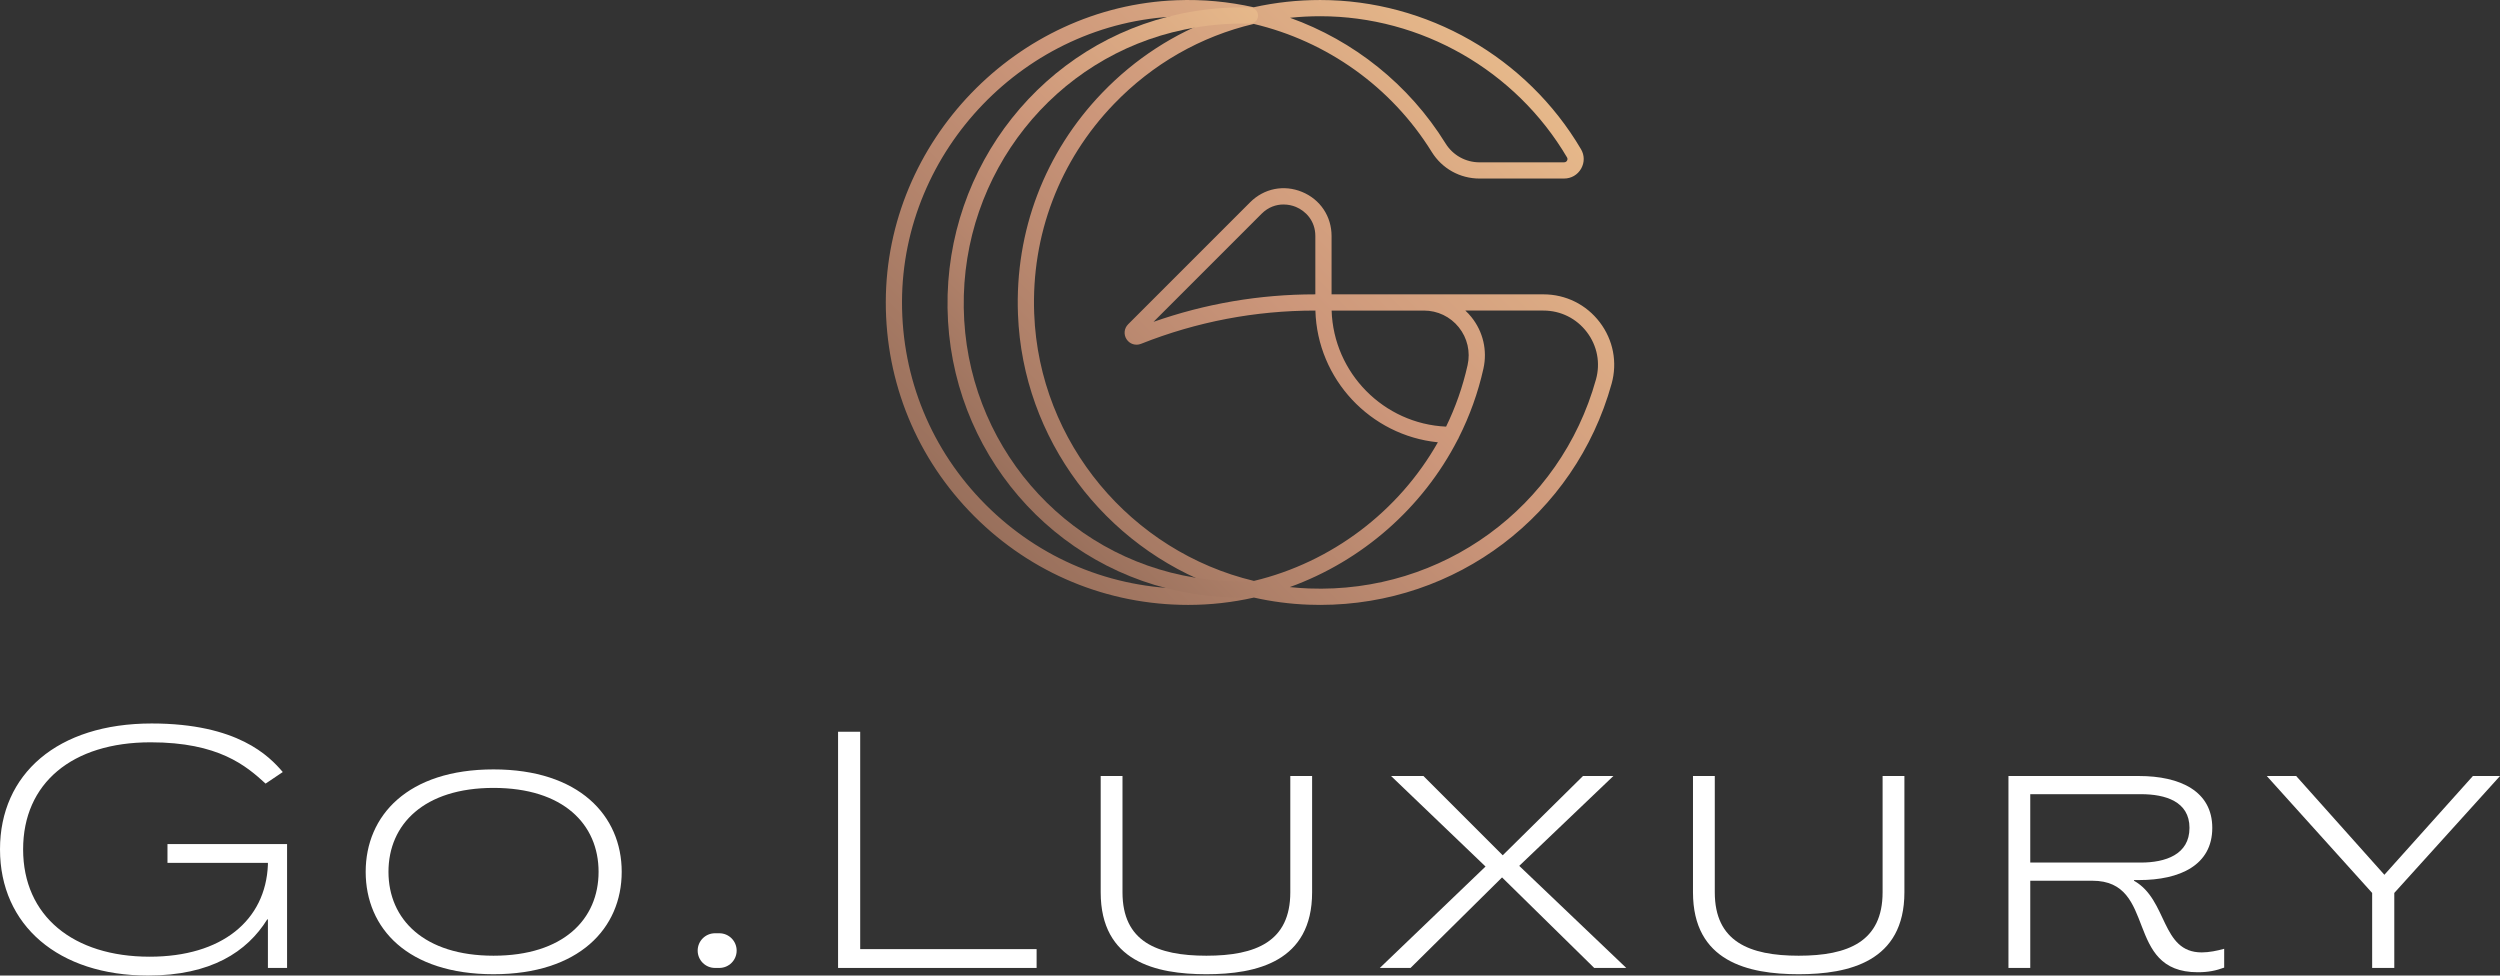
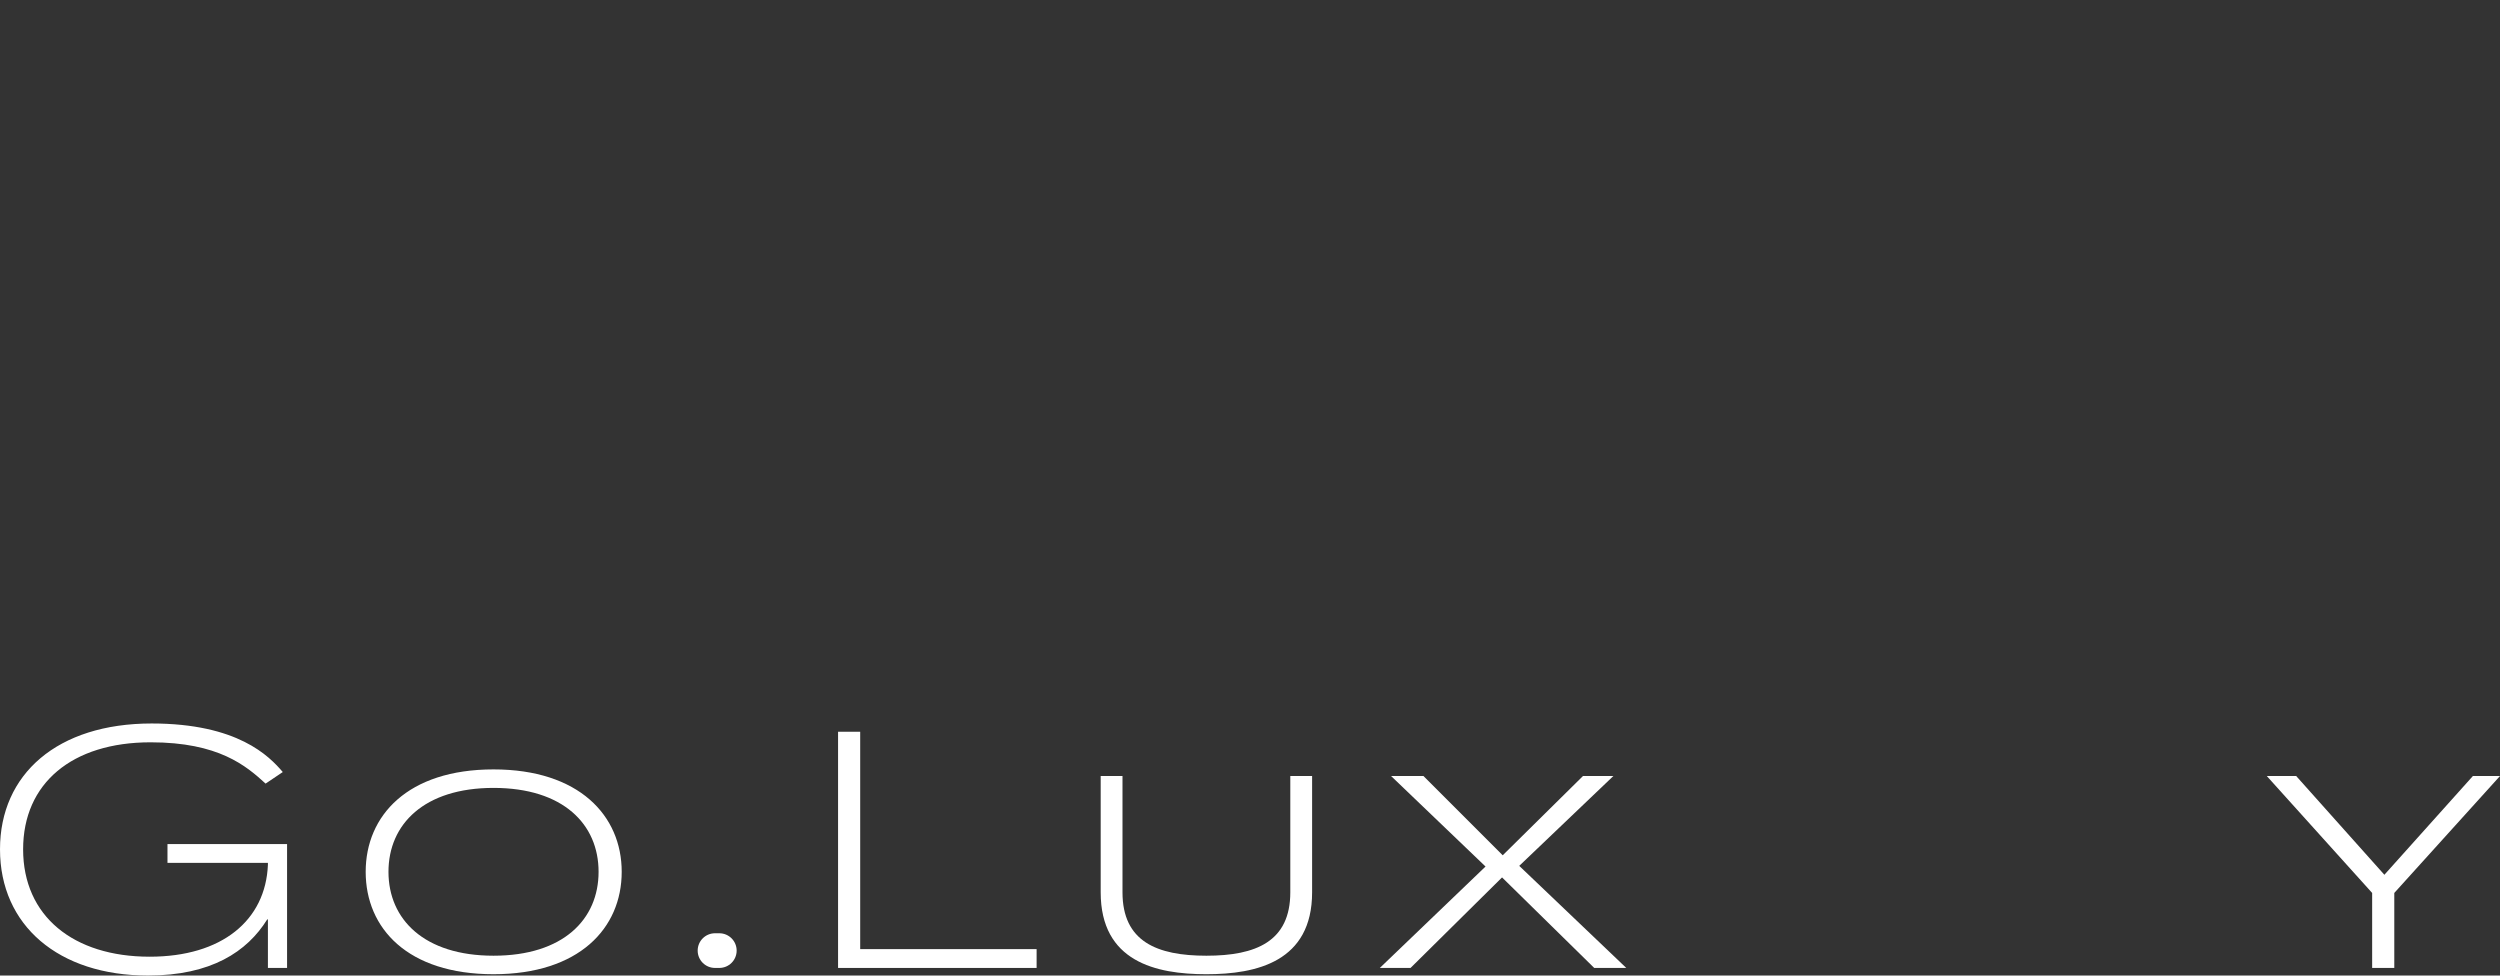
<svg xmlns="http://www.w3.org/2000/svg" xmlns:xlink="http://www.w3.org/1999/xlink" id="uuid-1b2ab5e2-314e-464a-82c9-cb7f0d8e65af" viewBox="0 0 490.604 191.441">
  <rect x="0" y="0" width="490.604" height="191.441" fill="#333333" stroke="none" />
  <defs>
    <style>.uuid-61dc78a0-0bef-43d9-a1a4-550bd19190af{fill:#fff;}.uuid-7ce78741-41f7-45ea-a9ca-46843990934d{fill:url(#uuid-bd5851a7-03de-46d0-813e-8d3ad3e90df3);}.uuid-1cee2b3b-a22f-4ed6-ac74-53fedf38b889{fill:url(#uuid-23cdfa27-8a06-4bba-893a-78ae26f3e1bf);}</style>
    <linearGradient id="uuid-bd5851a7-03de-46d0-813e-8d3ad3e90df3" x1="197.778" y1="107.89" x2="294.653" y2="11.016" gradientUnits="userSpaceOnUse">
      <stop offset="0" stop-color="#99705c" />
      <stop offset=".525" stop-color="#cc967a" />
      <stop offset="1" stop-color="#e6b88a" />
    </linearGradient>
    <linearGradient id="uuid-23cdfa27-8a06-4bba-893a-78ae26f3e1bf" x1="197.252" y1="94.967" x2="268.354" y2="23.865" xlink:href="#uuid-bd5851a7-03de-46d0-813e-8d3ad3e90df3" />
  </defs>
  <g id="uuid-e38b82fa-2d02-4790-a46f-52cc68f15473">
    <path class="uuid-61dc78a0-0bef-43d9-a1a4-550bd19190af" d="M52.575,189.949v-9.529h-.129c-3.955,6.352-11.021,11.021-23.403,11.021-17.569,0-29.043-9.855-29.043-24.765,0-14.78,11.28-24.699,29.756-24.699,16.92,0,23.079,6.419,25.737,9.53l-3.371,2.269c-3.825-3.501-9.206-8.104-22.56-8.104-15.429,0-25.024,8.038-25.024,21.004,0,13.095,9.854,21.069,24.829,21.069,14.197,0,22.755-7.132,23.208-18.022v-.389h-19.708v-3.696h23.468v24.31h-3.76Z" />
    <path class="uuid-61dc78a0-0bef-43d9-a1a4-550bd19190af" d="M71.762,171.085c0-11.021,8.233-20.096,25.088-20.096,16.79,0,25.154,9.075,25.154,20.096,0,11.085-8.363,20.096-25.154,20.096-16.855,0-25.088-9.011-25.088-20.096ZM117.466,171.085c0-9.335-6.937-16.466-20.616-16.466-13.613,0-20.615,7.131-20.615,16.466s7.002,16.465,20.615,16.465c13.678,0,20.616-7.13,20.616-16.465Z" />
    <path class="uuid-61dc78a0-0bef-43d9-a1a4-550bd19190af" d="M140.315,183.144h.844c1.879,0,3.403,1.524,3.403,3.403v0c0,1.879-1.524,3.403-3.403,3.403h-.844c-1.879,0-3.403-1.524-3.403-3.403v-0c0-1.879,1.524-3.403,3.403-3.403Z" />
    <path class="uuid-61dc78a0-0bef-43d9-a1a4-550bd19190af" d="M164.463,143.599h4.343v42.657h34.619v3.694h-38.962v-46.351Z" />
    <path class="uuid-61dc78a0-0bef-43d9-a1a4-550bd19190af" d="M216.001,175.104v-22.818h4.279v22.818c0,9.659,6.742,12.447,16.466,12.447s16.466-2.787,16.466-12.447v-22.818h4.279v22.818c0,13.615-10.891,16.078-20.745,16.078-9.918,0-20.745-2.463-20.745-16.078Z" />
    <path class="uuid-61dc78a0-0bef-43d9-a1a4-550bd19190af" d="M294.765,172.187l-17.957,17.762h-6.029l20.745-19.901-18.54-17.763h6.353l15.559,15.559,15.753-15.559h5.964l-18.475,17.633,21.003,20.031h-6.288l-18.086-17.762Z" />
-     <path class="uuid-61dc78a0-0bef-43d9-a1a4-550bd19190af" d="M332.234,175.104v-22.818h4.278v22.818c0,9.659,6.741,12.447,16.467,12.447,9.724,0,16.465-2.787,16.465-12.447v-22.818h4.28v22.818c0,13.615-10.892,16.078-20.745,16.078-9.919,0-20.745-2.463-20.745-16.078Z" />
-     <path class="uuid-61dc78a0-0bef-43d9-a1a4-550bd19190af" d="M436.474,189.885c-1.621.584-3.047.908-5.186.908-14.588,0-7.78-17.957-20.68-17.957h-12.187v17.114h-4.28v-37.664h25.607c8.104,0,14.392,2.982,14.392,10.178,0,7.325-6.352,10.242-14.392,10.242h-.973v.131c6.678,3.76,5.252,14.066,13.291,14.066,1.426,0,3.047-.324,4.409-.713v3.696ZM398.421,155.851v13.419h21.716c4.797,0,9.53-1.556,9.53-6.807,0-5.186-4.733-6.612-9.53-6.612h-21.716Z" />
    <path class="uuid-61dc78a0-0bef-43d9-a1a4-550bd19190af" d="M465.515,175.234l-20.68-22.949h5.77l17.309,19.383,17.373-19.383h5.317l-20.745,22.949v14.715h-4.344v-14.715Z" />
-     <path class="uuid-7ce78741-41f7-45ea-a9ca-46843990934d" d="M259.083,118.708c-.771,0-1.539-.014-2.315-.044-3.658-.138-7.233-.614-10.697-1.396-4.173.943-8.491,1.44-12.89,1.44-15.875,0-30.794-6.188-42.009-17.424-11.214-11.236-17.374-26.167-17.344-42.043.06-31.465,25.664-58.021,57.077-59.196,5.139-.202,10.22.288,15.124,1.382C250.26.485,254.628.003,259.079.003c20.937,0,40.549,11.22,51.183,29.283.699,1.187.707,2.613.02,3.815-.693,1.212-1.937,1.934-3.328,1.934l-16.596.004h-.004c-3.851,0-7.36-1.952-9.387-5.224-7.937-12.81-20.619-21.737-34.934-25.123-10.368,2.448-19.826,7.819-27.424,15.711-10.684,11.096-16.245,25.709-15.658,41.142.966,25.434,19.138,46.718,43.122,52.456,15.253-3.655,28.419-13.63,36.098-27.205-13.232-1.332-23.66-12.374-24.035-25.85h-.092c-11.737,0-23.221,2.196-34.132,6.529-1.048.413-2.21.049-2.827-.89s-.492-2.152.304-2.949l23.94-23.94c2.727-2.728,6.636-3.507,10.201-2.03,3.564,1.477,5.779,4.791,5.779,8.649v11.448h41.586c4.376,0,8.405,2,11.055,5.487,2.638,3.473,3.482,7.868,2.314,12.059-7.192,25.83-30.509,43.397-57.18,43.398ZM253.105,115.211c1.25.133,2.513.225,3.784.273,26.15.983,49.305-15.877,56.308-41.027.898-3.225.248-6.607-1.783-9.28-2.042-2.689-5.147-4.231-8.52-4.231h-15.332c.428.399.831.831,1.204,1.296,2.285,2.852,3.14,6.535,2.343,10.102-1.061,4.753-2.698,9.275-4.824,13.499-.05.151-.122.292-.213.419-6.909,13.455-18.815,23.838-32.968,28.949ZM233.12,3.186c-.697,0-1.395.012-2.096.038-29.727,1.113-53.957,26.245-54.013,56.023-.029,15.024,5.801,29.155,16.414,39.788,10.613,10.634,24.733,16.491,39.756,16.491,1.974,0,3.93-.106,5.863-.313-22.17-8.015-38.34-28.944-39.275-53.547-.619-16.306,5.257-31.744,16.547-43.471,6.441-6.69,14.149-11.667,22.604-14.709-1.916-.2-3.852-.3-5.8-.3ZM261.32,60.946c.388,12.267,10.231,22.221,22.464,22.777,1.844-3.795,3.272-7.836,4.218-12.072.585-2.62-.042-5.324-1.72-7.418-1.674-2.088-4.168-3.286-6.843-3.286h-18.12ZM251.887,40.128c-1.427,0-2.979.489-4.309,1.818l-21.211,21.213c10.191-3.581,20.829-5.395,31.676-5.395h.082v-11.448c0-3.043-1.97-4.943-3.813-5.708-.705-.292-1.541-.479-2.424-.479ZM253.155,3.49c12.474,4.472,23.334,13.055,30.518,24.65,1.442,2.327,3.94,3.717,6.682,3.717h.003l16.597-.004c.339,0,.508-.232.565-.331.067-.118.157-.356.001-.621-10.065-17.096-28.626-27.716-48.44-27.716-1.994,0-3.971.103-5.925.305Z" />
-     <path class="uuid-1cee2b3b-a22f-4ed6-ac74-53fedf38b889" d="M243.457,117.272c-3.137,0-6.295-.257-9.412-.765-27.451-4.427-47.681-28.004-48.098-56.059-.434-27.895,18.844-52.189,45.839-57.764,4.447-.928,9.001-1.337,13.539-1.226.878.022,1.573.752,1.551,1.631s-.699,1.592-1.631,1.552c-4.29-.111-8.603.283-12.813,1.16-25.502,5.267-43.713,28.23-43.303,54.598.395,26.51,19.499,48.785,45.425,52.967,3.545.578,7.144.813,10.694.694.858.021,1.614.659,1.643,1.539.029.878-.66,1.614-1.538,1.644-.631.021-1.264.031-1.897.031Z" />
  </g>
</svg>